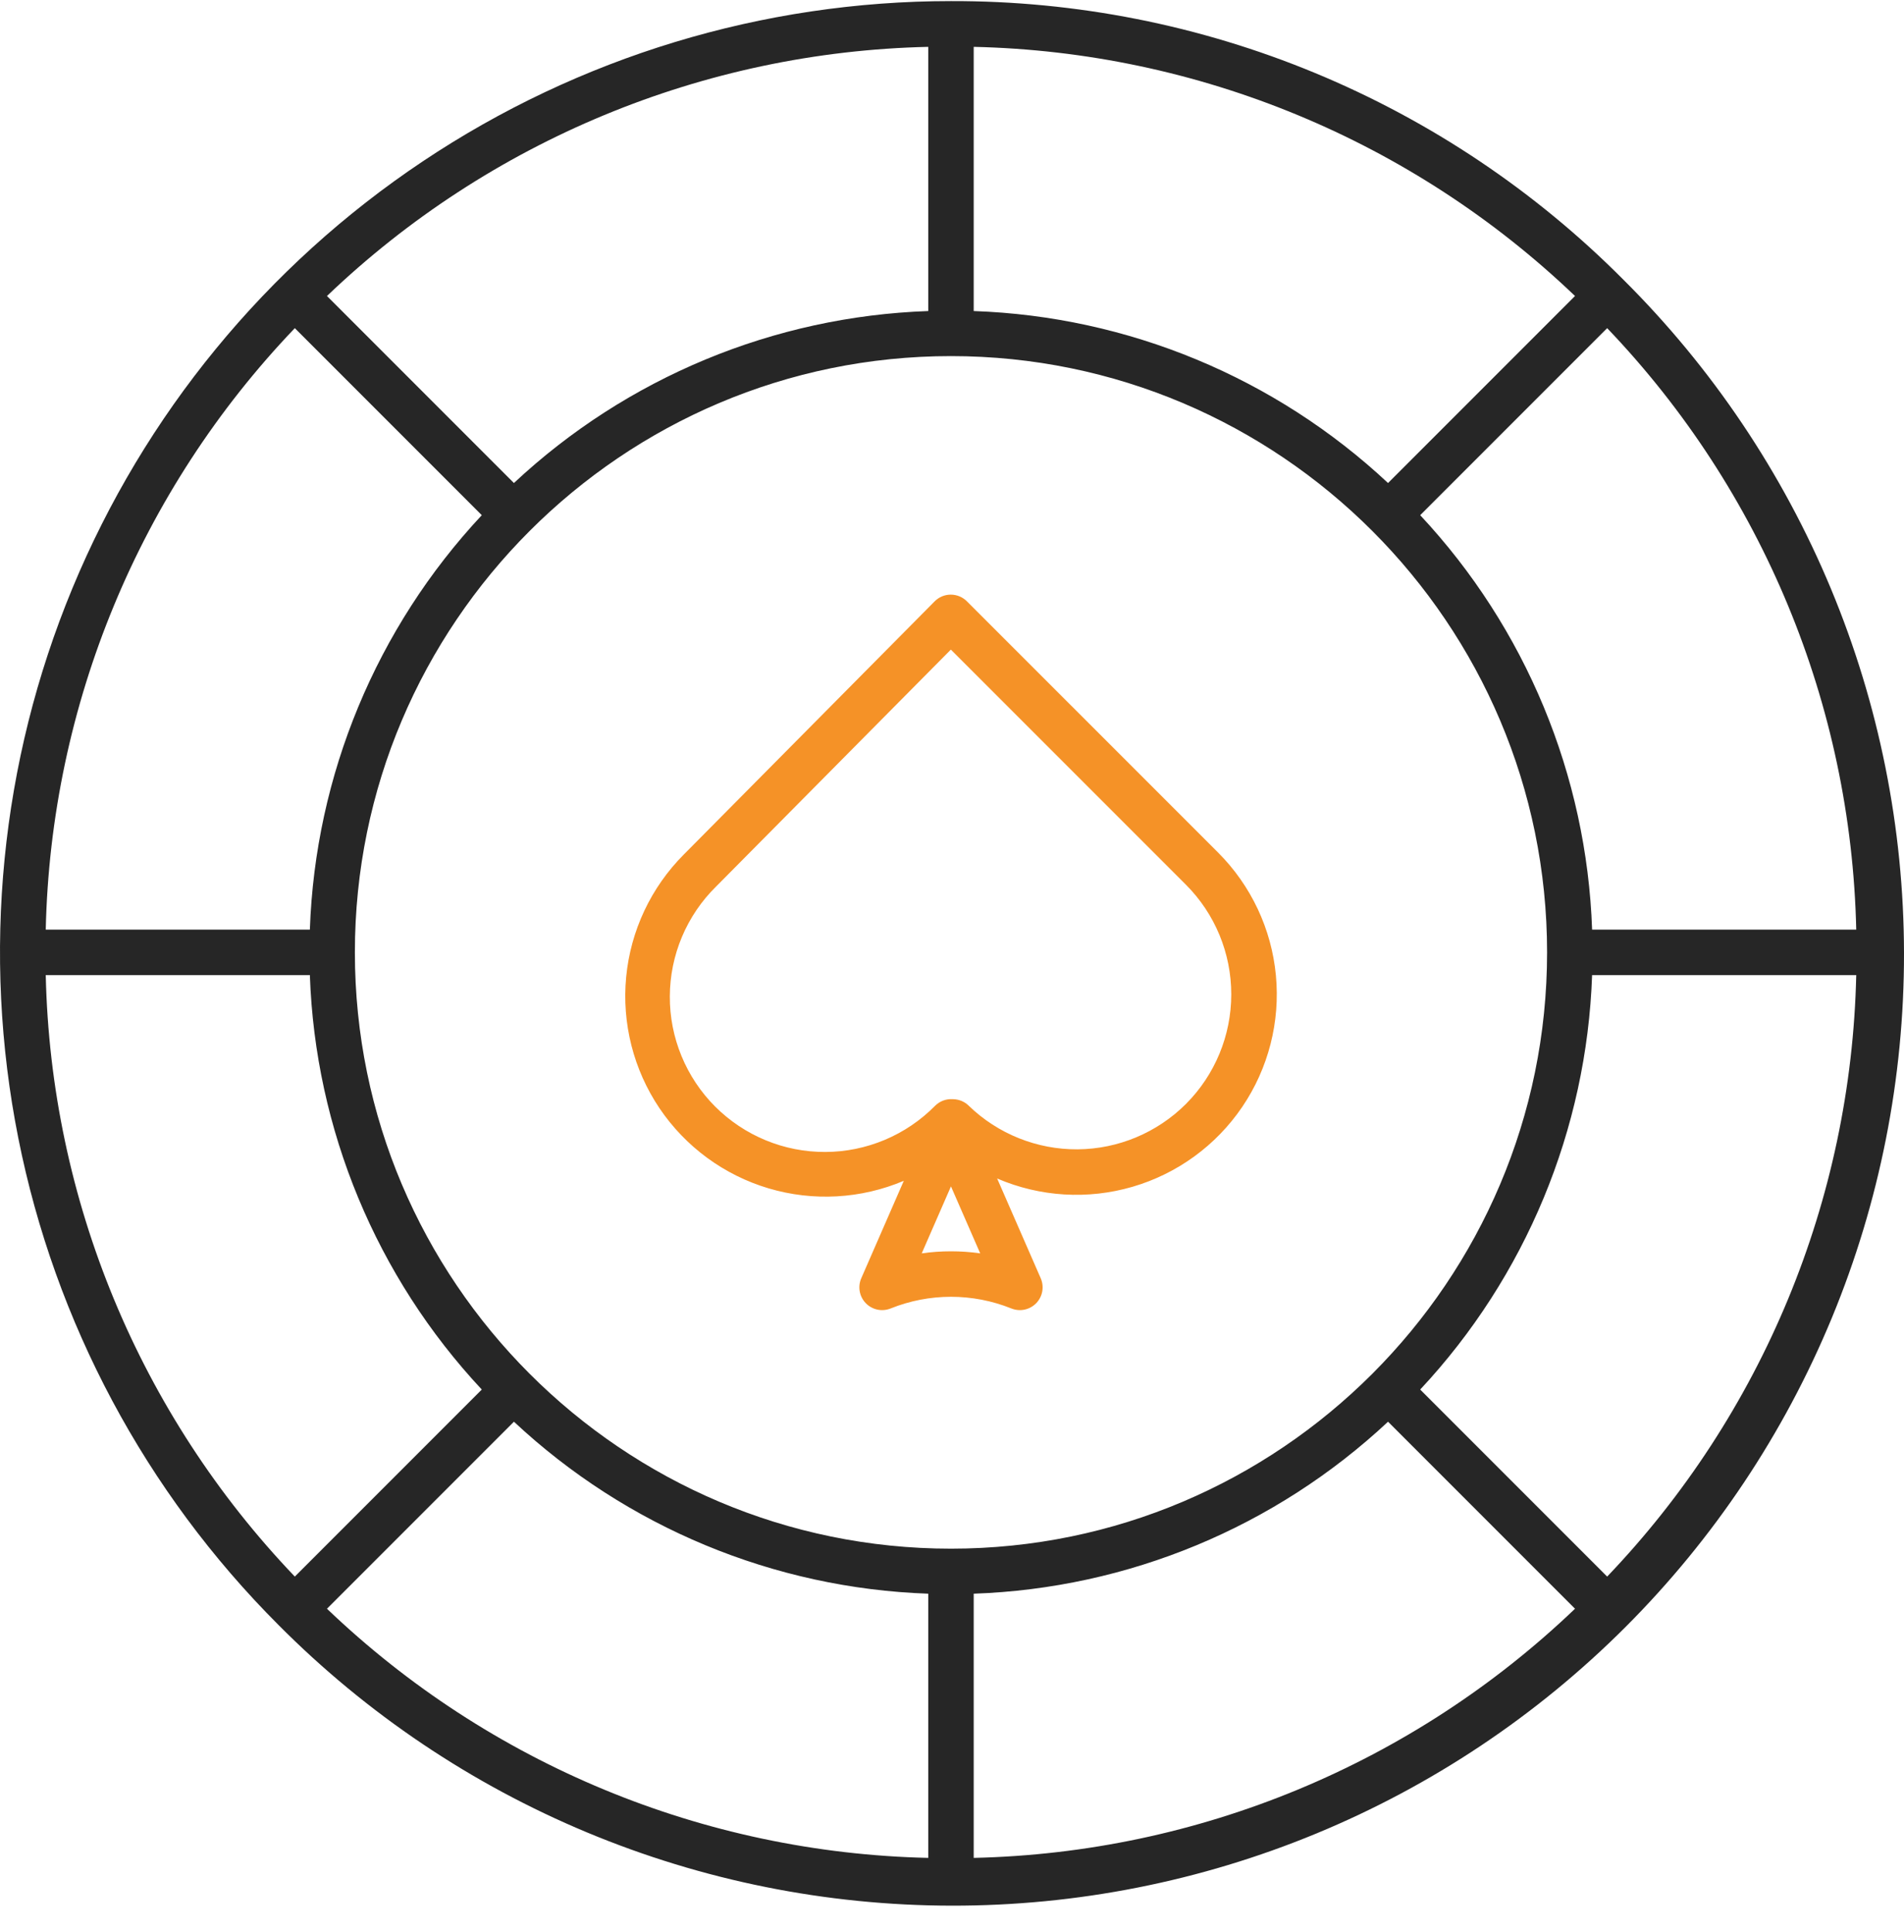
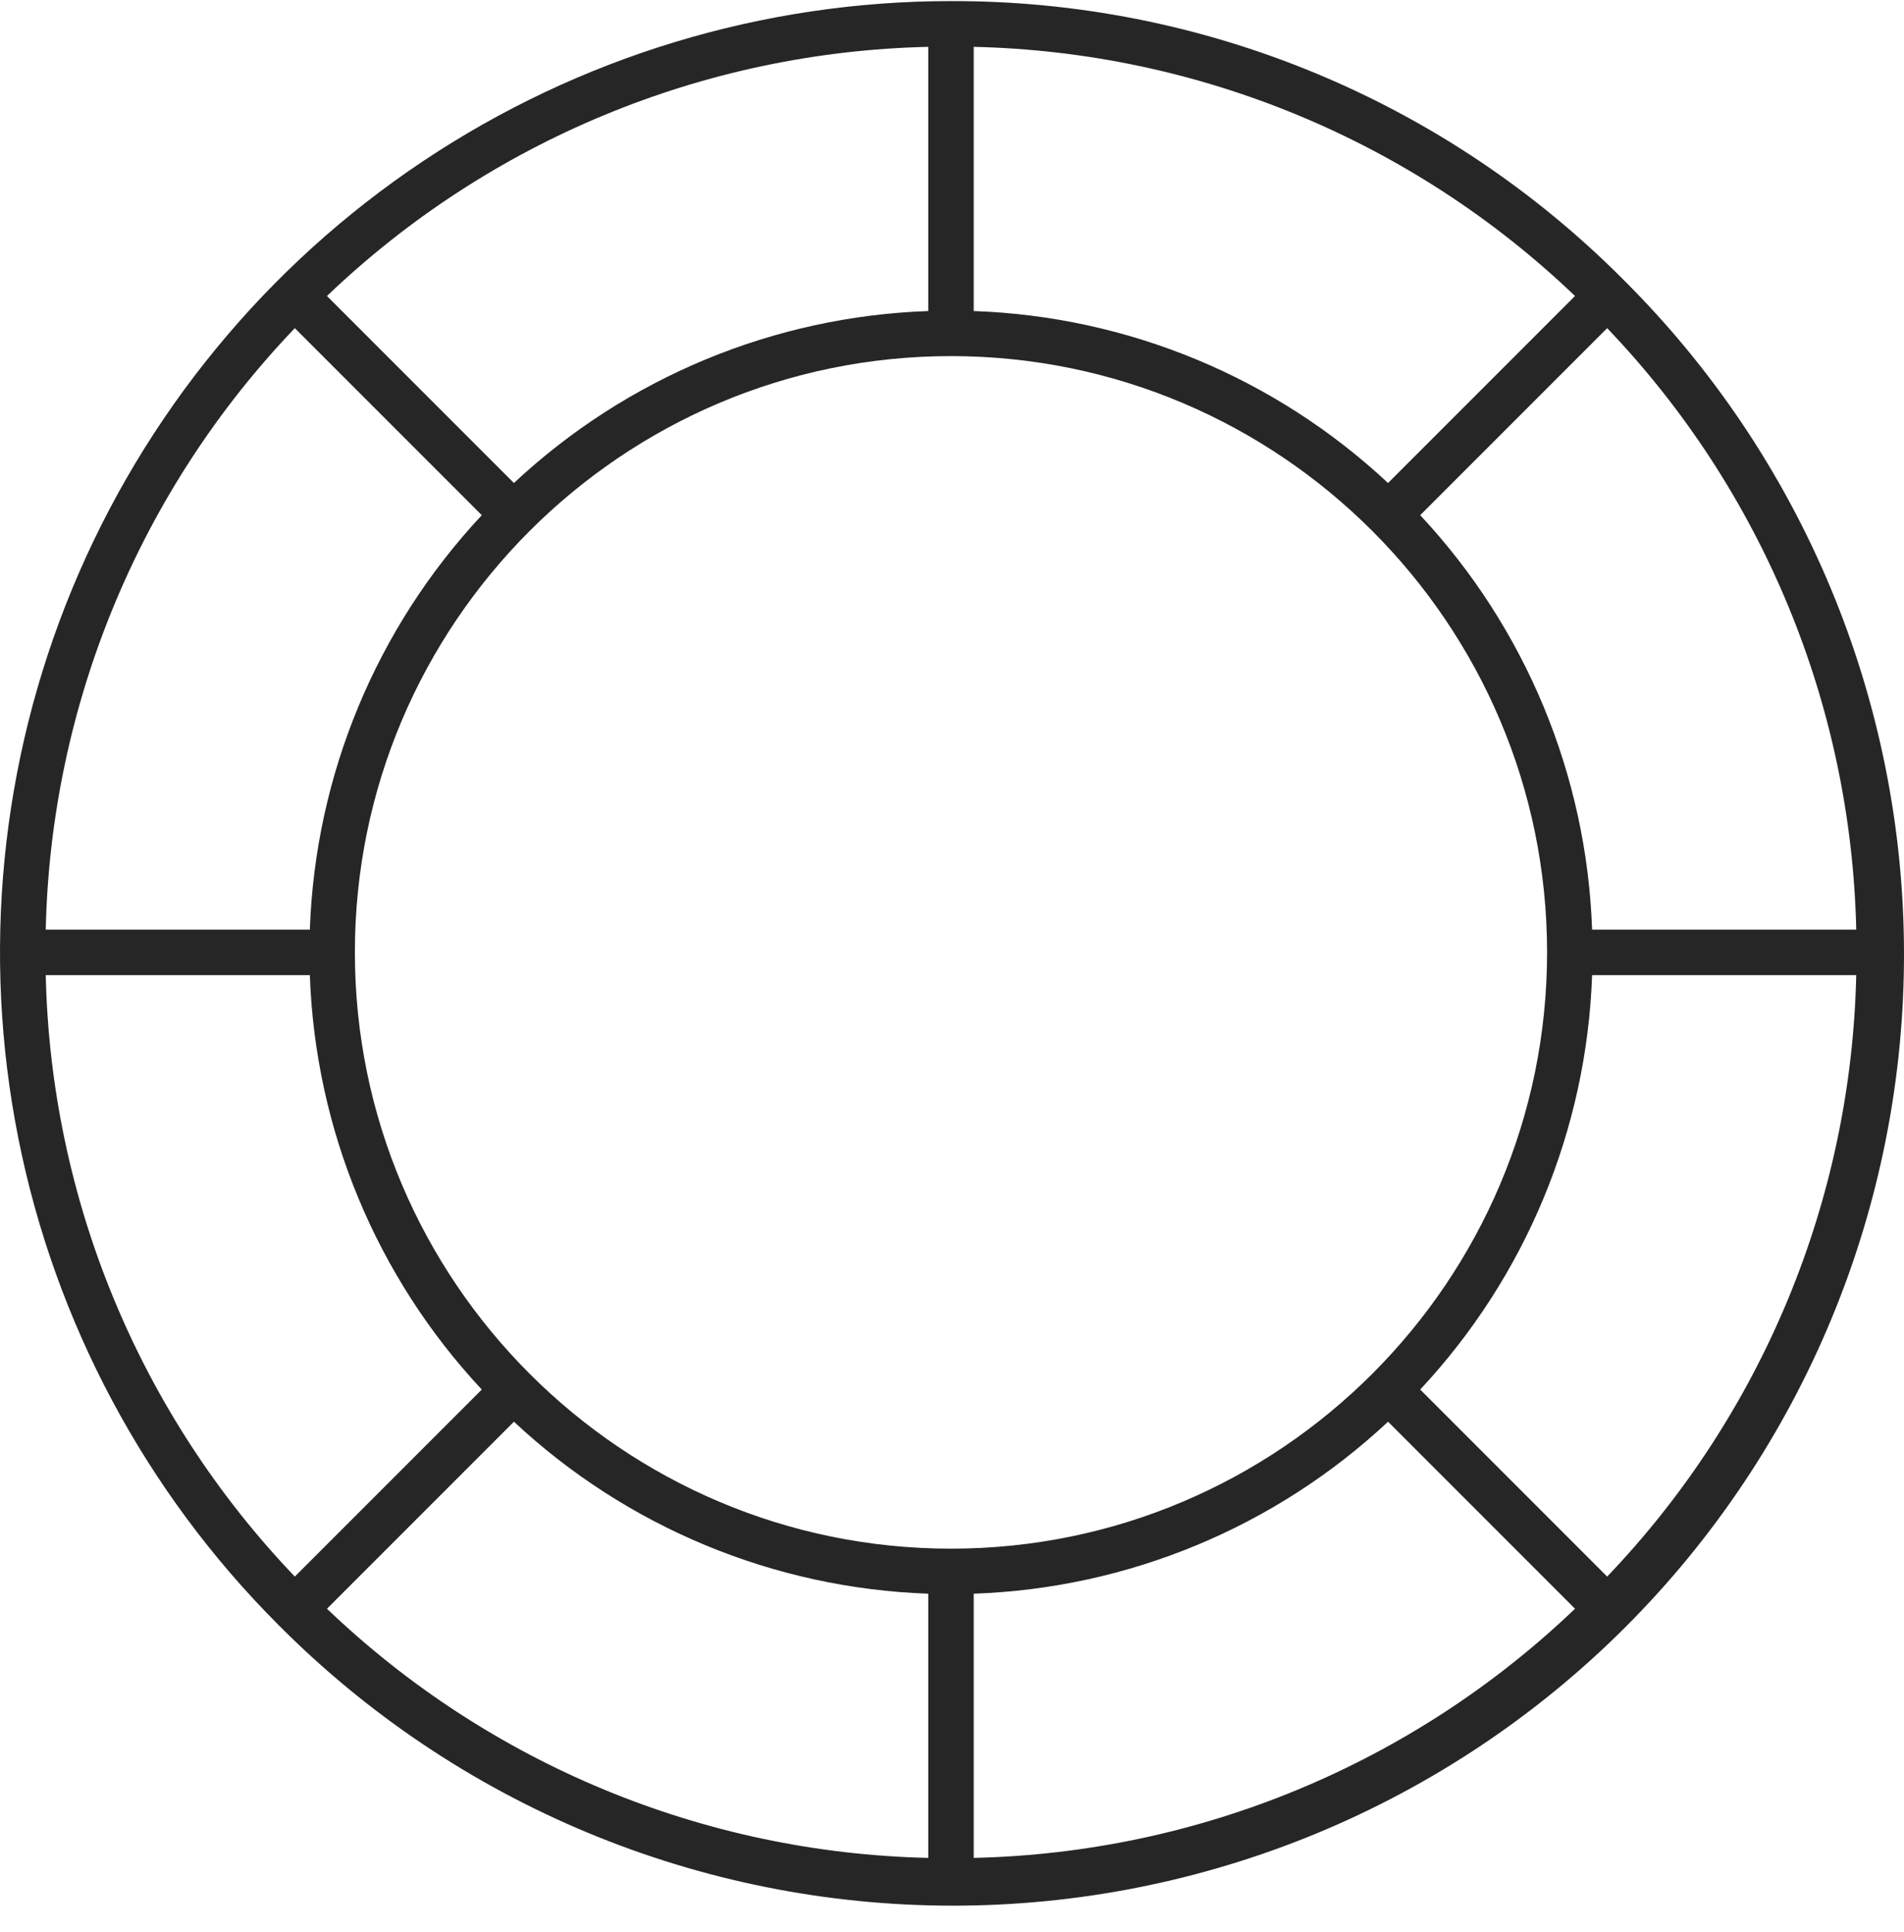
<svg xmlns="http://www.w3.org/2000/svg" width="70" height="71" viewBox="0 0 70 71" fill="none">
  <g id="Group 296">
    <path id="Vector" d="M34.963 0.04C28.048 0.04 21.288 2.091 15.539 5.933C9.789 9.774 5.308 15.235 2.661 21.623C0.015 28.012 -0.677 35.042 0.672 41.824C2.021 48.606 5.351 54.836 10.24 59.725C13.483 62.988 17.338 65.579 21.584 67.349C25.831 69.119 30.384 70.033 34.984 70.04C39.585 70.047 44.141 69.146 48.392 67.389C52.644 65.632 56.507 63.053 59.76 59.8C63.013 56.547 65.591 52.684 67.349 48.433C69.106 44.181 70.007 39.625 70 35.025C69.993 30.425 69.078 25.871 67.308 21.625C65.538 17.379 62.948 13.524 59.685 10.281C56.446 7.024 52.593 4.442 48.35 2.684C44.106 0.926 39.556 0.028 34.963 0.04ZM35.798 1.722C44.052 1.906 51.938 5.172 57.905 10.879L51.031 17.753C46.883 13.875 41.473 11.63 35.798 11.432V1.722ZM34.127 1.722V11.432C28.453 11.63 23.041 13.875 18.894 17.753L12.021 10.879C17.987 5.172 25.873 1.906 34.127 1.722ZM10.839 12.061L17.713 18.935C13.835 23.082 11.589 28.493 11.392 34.167H1.682C1.865 25.913 5.132 18.027 10.839 12.061ZM1.682 35.839H11.392C11.589 41.513 13.835 46.924 17.713 51.071L10.839 57.945C5.132 51.979 1.865 44.093 1.682 35.839ZM34.127 68.284C25.873 68.101 17.987 64.834 12.021 59.127L18.895 52.253C23.042 56.131 28.453 58.376 34.127 58.574V68.284ZM13.047 35.003C13.047 22.919 22.878 13.088 34.963 13.088C47.047 13.088 56.878 22.919 56.878 35.003C56.878 47.087 47.047 56.919 34.963 56.919C22.878 56.919 13.047 47.087 13.047 35.003ZM35.798 68.284V58.574C41.473 58.377 46.884 56.131 51.031 52.253L57.905 59.127C51.938 64.834 44.052 68.101 35.798 68.284ZM59.087 57.945L52.213 51.071C56.091 46.924 58.336 41.513 58.533 35.839H68.244C68.06 44.093 64.794 51.979 59.087 57.945ZM58.533 34.167C58.336 28.493 56.091 23.082 52.213 18.935L59.087 12.061C64.794 18.027 68.06 25.913 68.244 34.167H58.533Z" fill="#262626" />
-     <path id="Vector_2" d="M35.546 22.099C35.389 21.942 35.177 21.855 34.955 21.855H34.953C34.843 21.855 34.734 21.877 34.633 21.919C34.531 21.962 34.439 22.024 34.362 22.102L25.142 31.404C23.934 32.614 23.184 34.206 23.021 35.907C22.858 37.609 23.291 39.314 24.246 40.732C25.202 42.149 26.62 43.19 28.259 43.677C29.897 44.163 31.654 44.065 33.228 43.399L31.664 46.981C31.598 47.133 31.578 47.301 31.608 47.464C31.637 47.627 31.715 47.778 31.83 47.897C31.945 48.016 32.094 48.098 32.256 48.133C32.418 48.168 32.587 48.153 32.741 48.092C34.167 47.518 35.759 47.518 37.185 48.092C37.339 48.153 37.508 48.168 37.67 48.133C37.832 48.098 37.98 48.016 38.096 47.897C38.211 47.778 38.289 47.627 38.318 47.464C38.348 47.301 38.328 47.133 38.262 46.981L36.66 43.314C38.233 43.991 39.994 44.099 41.639 43.618C43.283 43.138 44.709 42.1 45.671 40.682C46.633 39.264 47.07 37.555 46.908 35.849C46.747 34.144 45.996 32.548 44.784 31.336L35.546 22.099ZM34.962 45.99C34.603 45.99 34.243 46.015 33.887 46.066L34.962 43.604L36.037 46.066C35.681 46.015 35.322 45.99 34.962 45.99ZM43.602 40.573C42.545 41.63 41.114 42.23 39.619 42.242C38.124 42.253 36.684 41.676 35.611 40.635C35.464 40.492 35.269 40.408 35.063 40.4L35.003 40.398C34.888 40.393 34.773 40.412 34.665 40.454C34.557 40.496 34.46 40.56 34.378 40.642C33.85 41.177 33.222 41.603 32.529 41.894C31.836 42.185 31.093 42.337 30.341 42.339C29.59 42.342 28.845 42.196 28.15 41.909C27.455 41.623 26.824 41.201 26.292 40.67C25.761 40.138 25.34 39.507 25.054 38.811C24.768 38.116 24.622 37.371 24.626 36.62C24.629 35.868 24.78 35.125 25.072 34.432C25.364 33.739 25.79 33.111 26.326 32.584L34.958 23.875L43.602 32.518C44.669 33.587 45.268 35.036 45.267 36.546C45.267 38.056 44.669 39.504 43.602 40.573Z" fill="#F59227" />
  </g>
</svg>